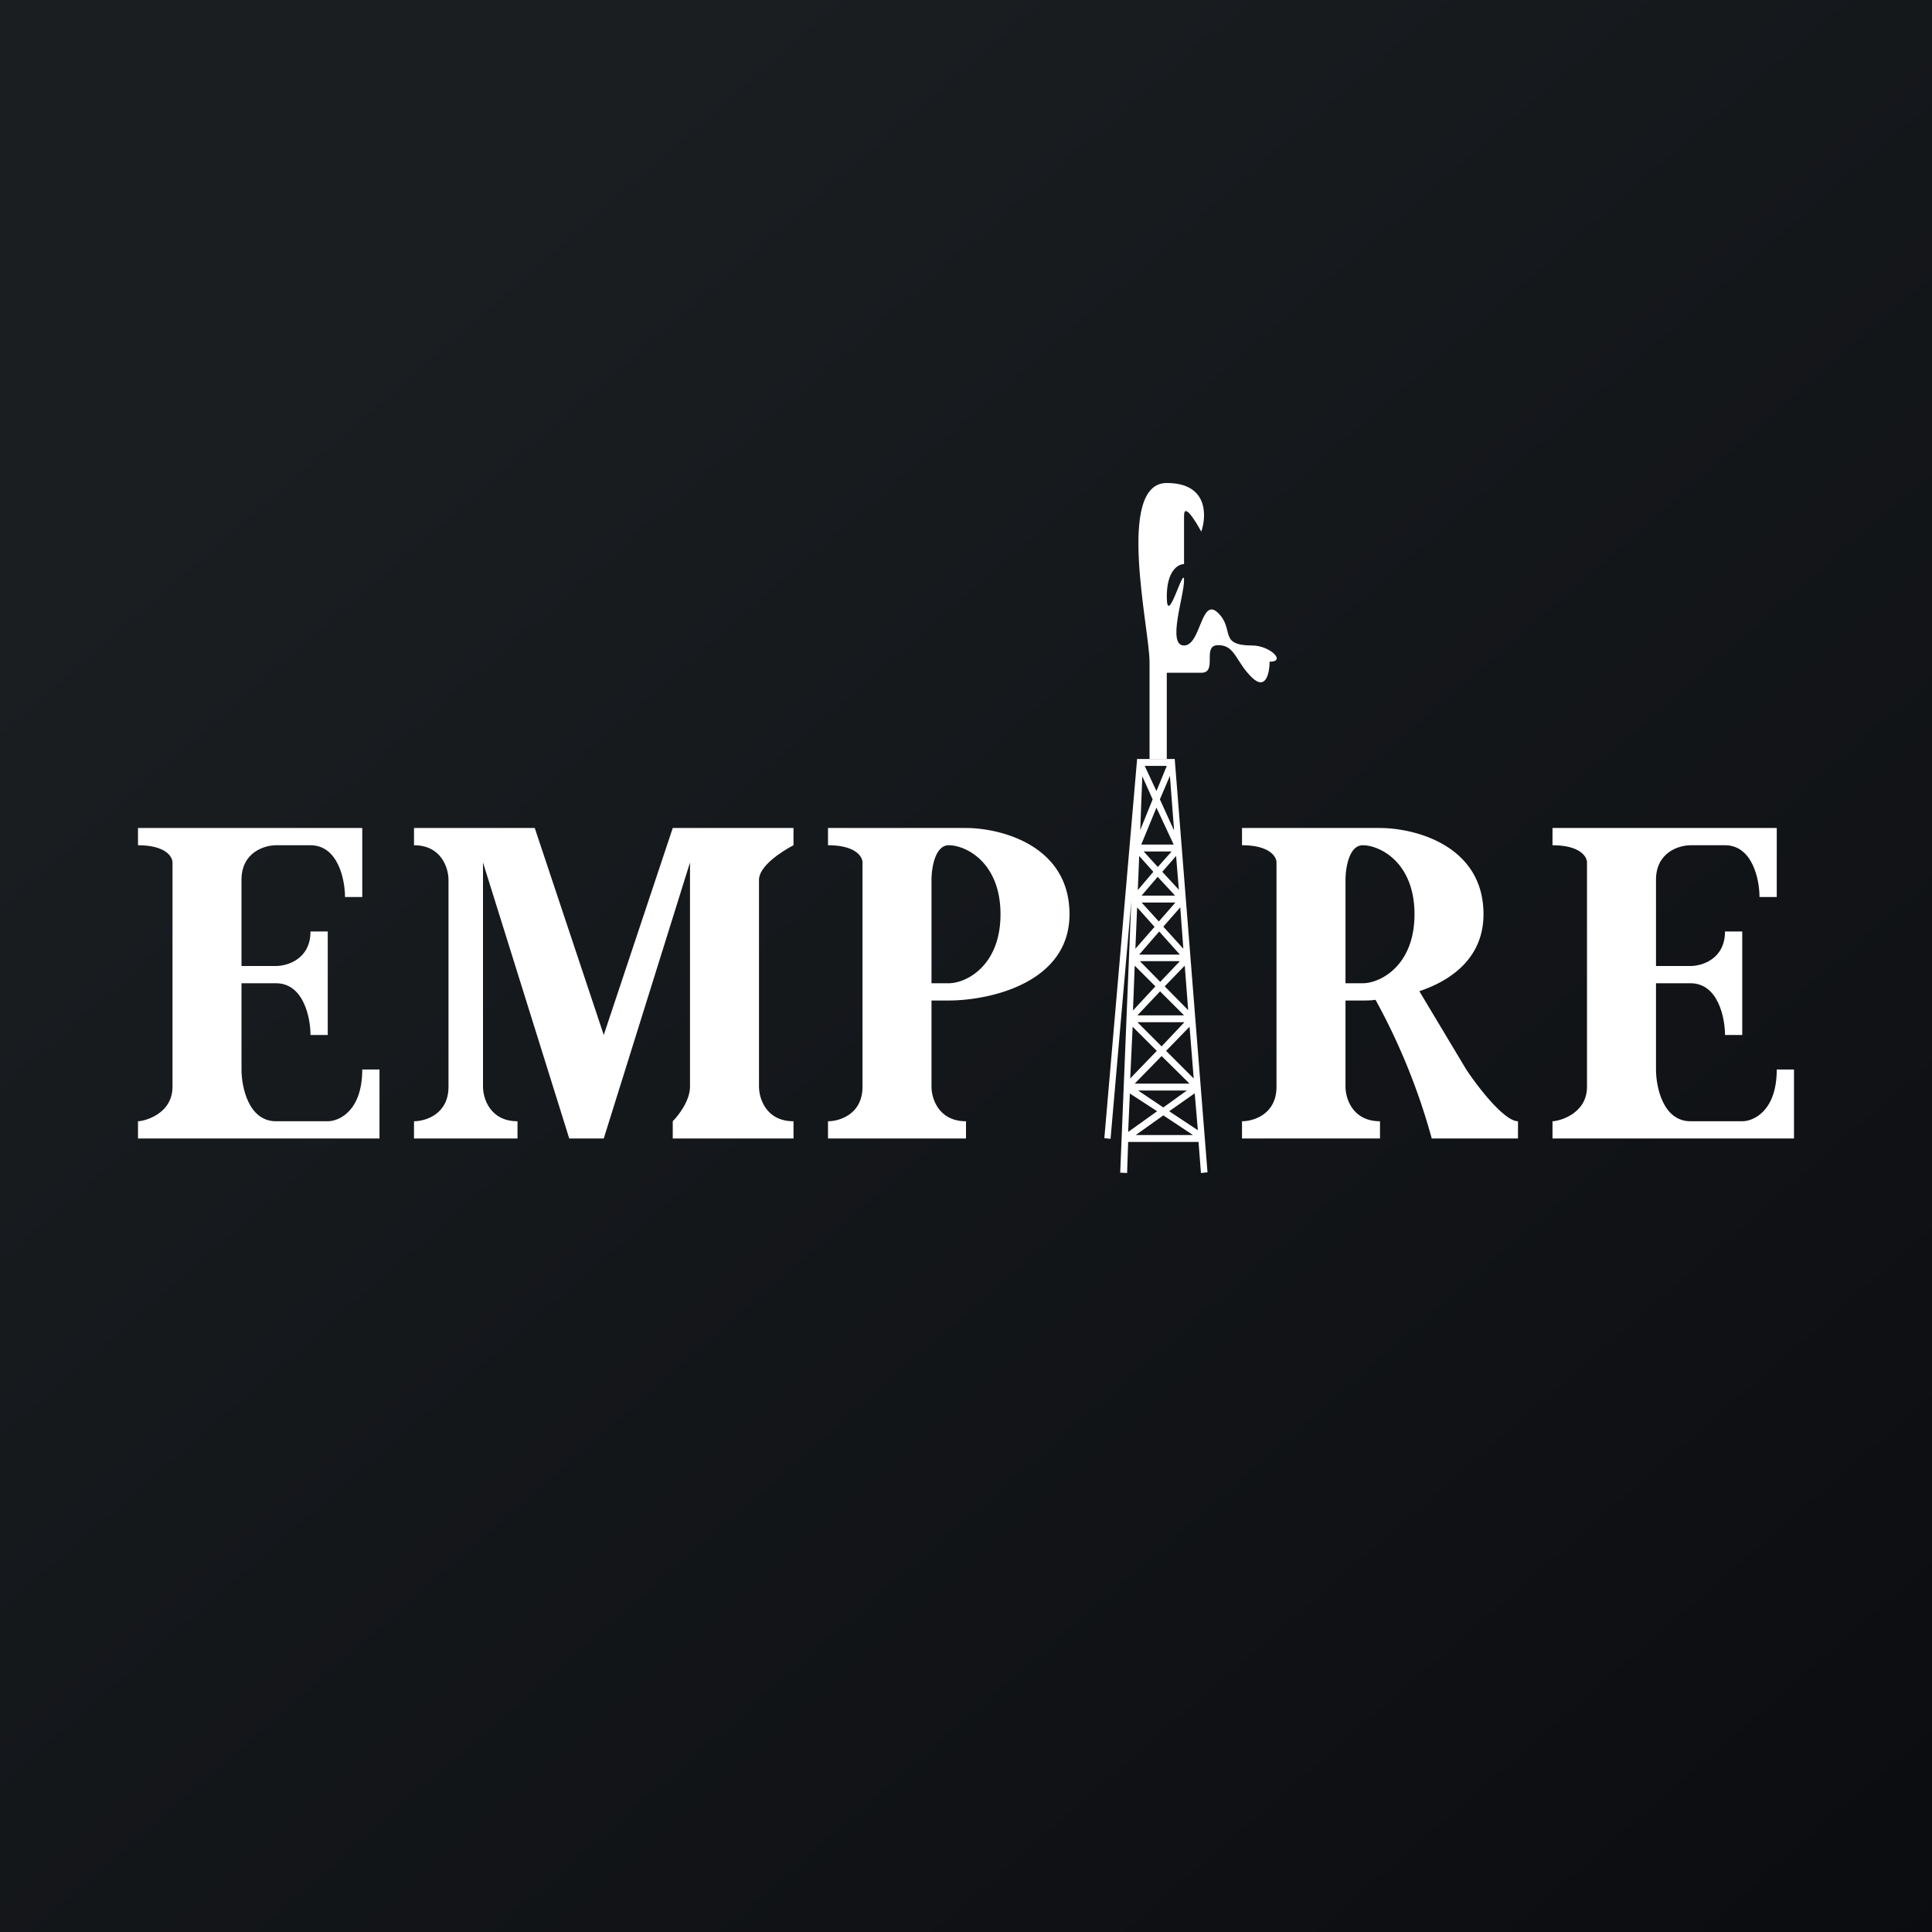
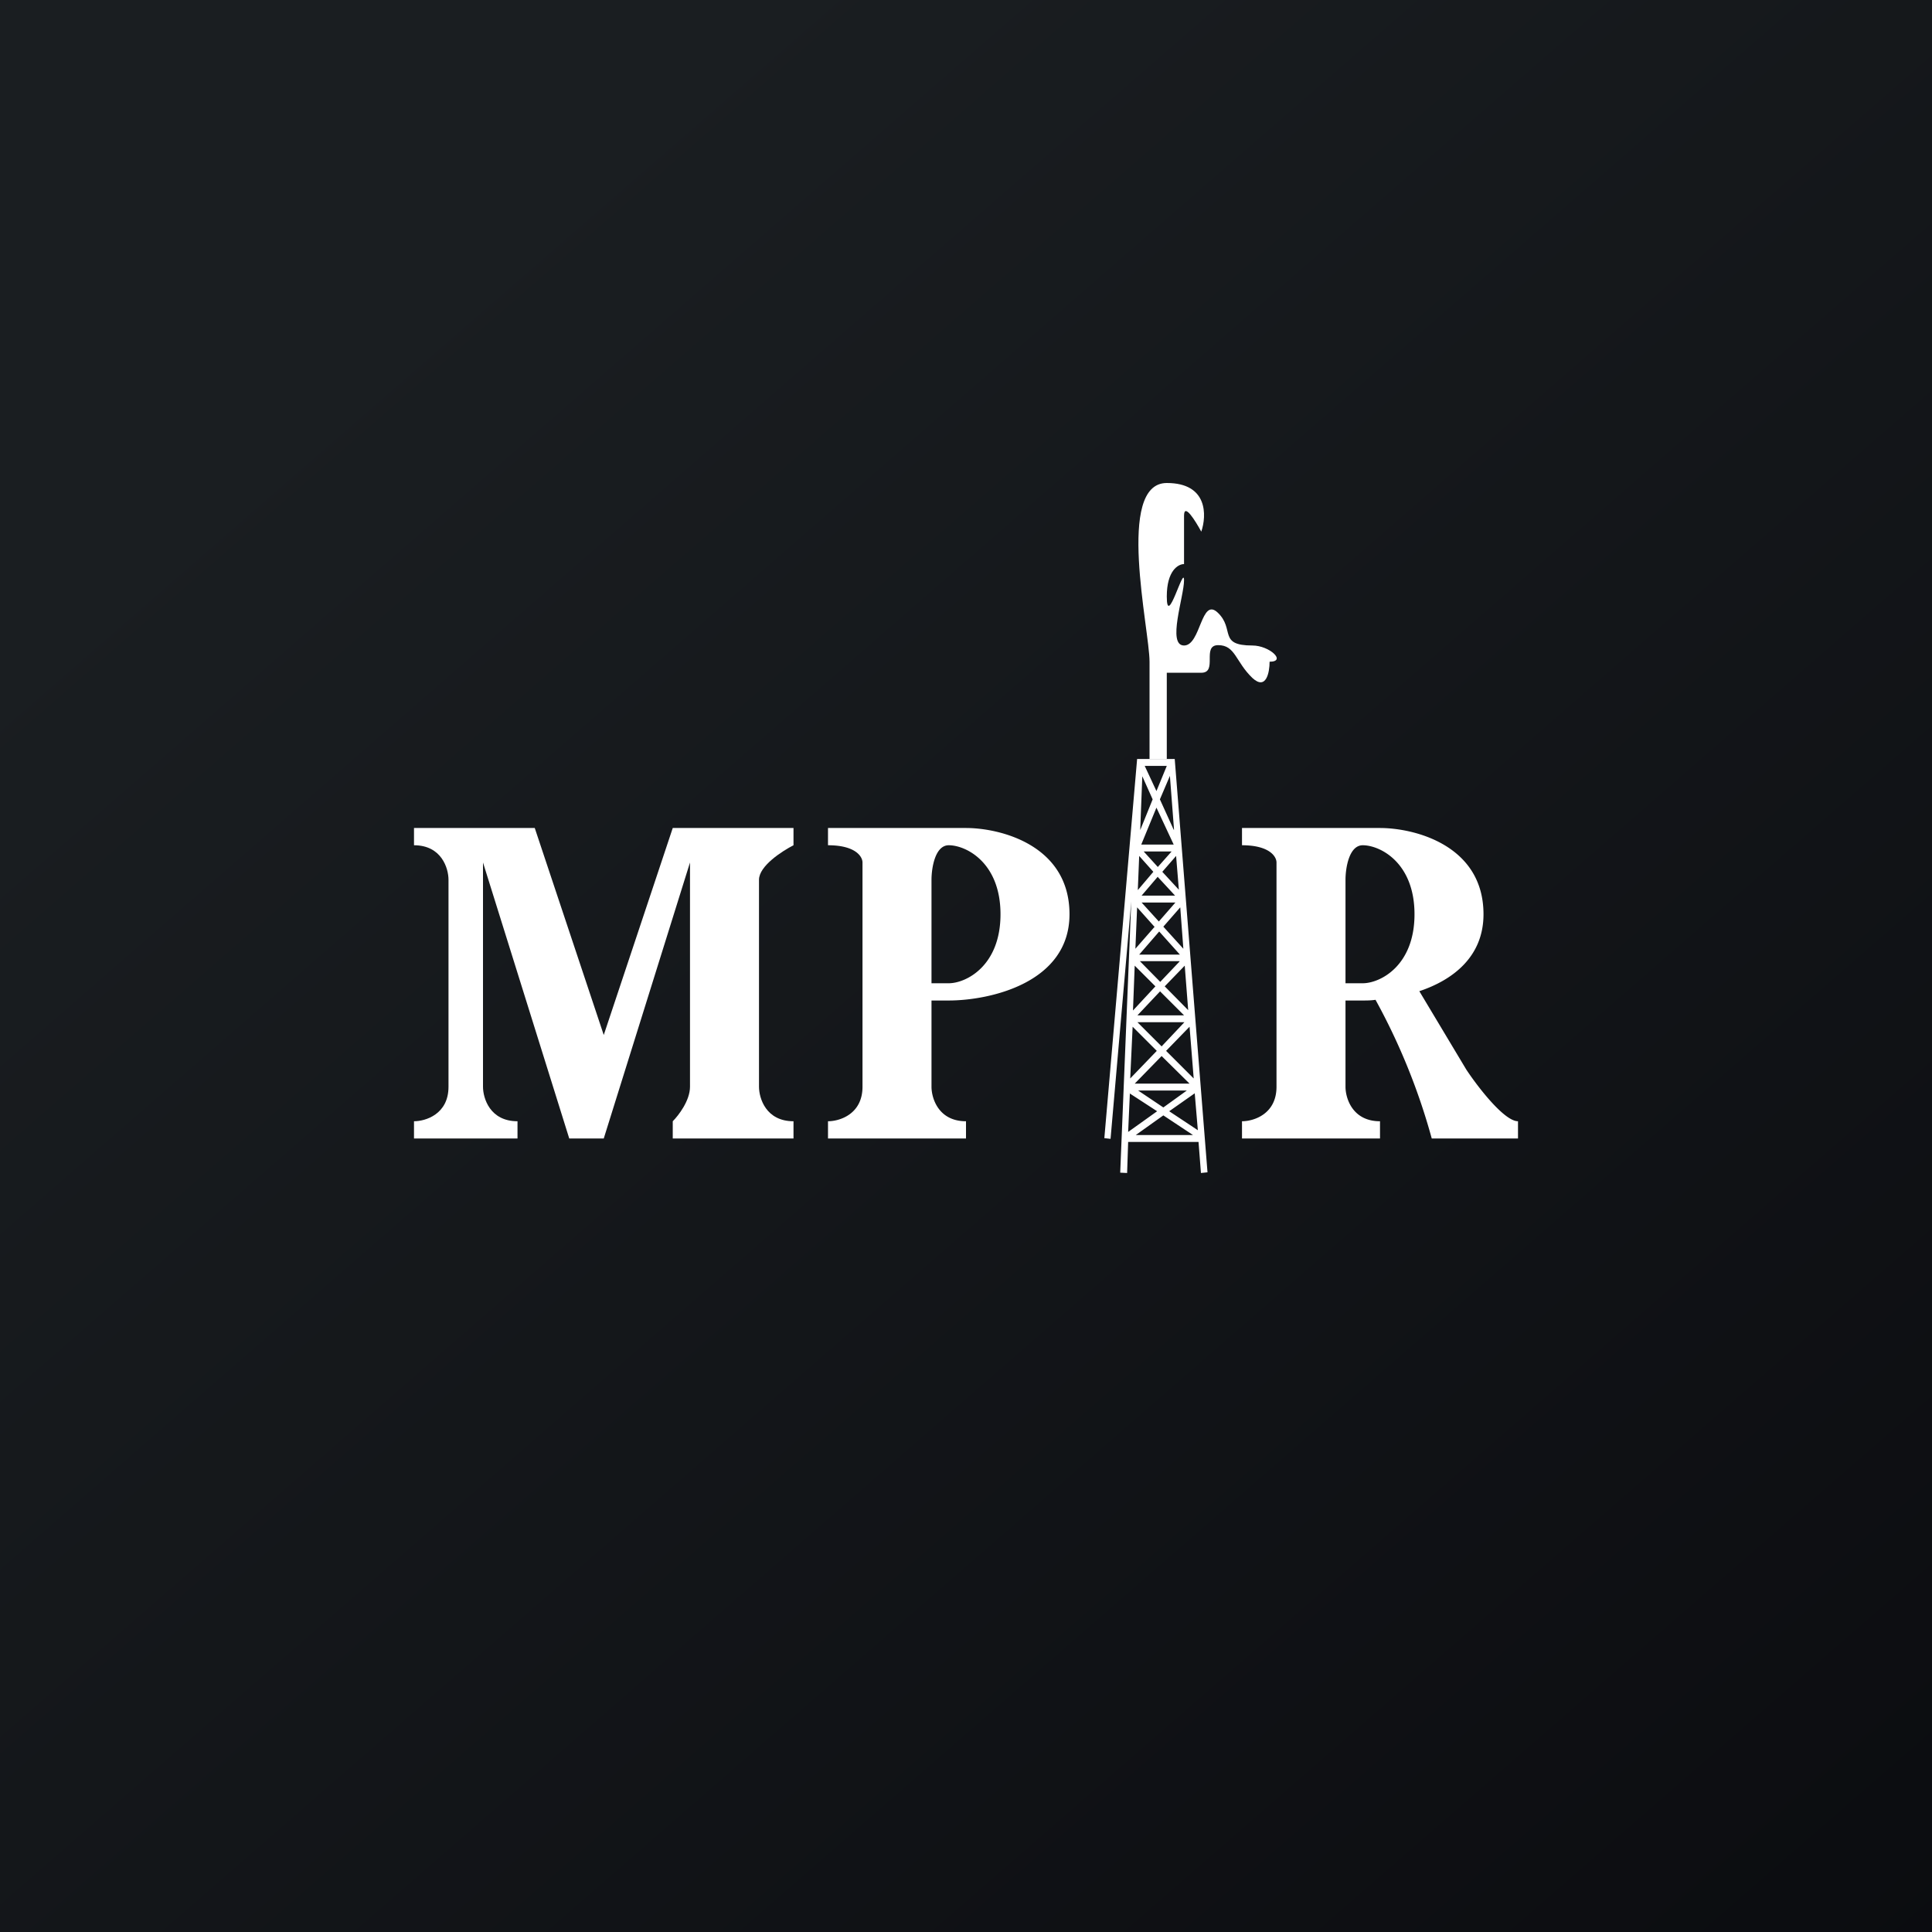
<svg xmlns="http://www.w3.org/2000/svg" width="56" height="56" viewBox="0 0 56 56">
  <rect x="0" y="0" width="56" height="56" fill="#808080" stroke="none" />
  <path fill="url(#ahamp5zql)" d="M0 0h56v56H0z" />
-   <path d="M10.5 24H4v.5c.8 0 1 .33 1 .5v6.5c0 .8-.83 1-1 1v.5h7v-2h-.5c0 1.2-.67 1.5-1 1.5H8c-.8 0-1-1-1-1.5v-2.5h1c.8 0 1 1 1 1.5h.5v-3H9c0 .8-.67 1-1 1H7v-2.5c0-.8.67-1 1-1h1c.8 0 1 1 1 1.5h.5v-2ZM51.5 24H45v.5c.8 0 1 .33 1 .5v6.5c0 .8-.83 1-1 1v.5h7v-2h-.5c0 1.2-.67 1.5-1 1.5H49c-.8 0-1-1-1-1.5v-2.5h1c.8 0 1 1 1 1.5h.5v-3H50c0 .8-.67 1-1 1h-1v-2.5c0-.8.67-1 1-1h1c.8 0 1 1 1 1.5h.5v-2Z" fill="#fff" />
  <path fill-rule="evenodd" d="M24 24h4c1 0 3 .5 3 2.5S28.67 29 27.5 29H27v2.5c0 .33.2 1 1 1v.5h-4v-.5c.33 0 1-.2 1-1V25c0-.17-.2-.5-1-.5V24Zm3 1.5c0-.33.1-1 .5-1 .5 0 1.5.5 1.5 2s-1 2-1.5 2H27v-3ZM40 24h-4v.5c.8 0 1 .33 1 .5v6.5c0 .8-.67 1-1 1v.5h4v-.5c-.8 0-1-.67-1-1V29h.5c.11 0 .24 0 .37-.02A18.43 18.43 0 0 1 41.5 33H44v-.5c-.4 0-1.17-1-1.5-1.5l-1.36-2.27c.96-.32 1.86-.99 1.86-2.23 0-2-2-2.5-3-2.5Zm-.5 4.5c.5 0 1.5-.5 1.5-2s-1-2-1.5-2c-.4 0-.5.67-.5 1v3h.5ZM32.95 22h1.1L35 33.98l-.19.02-.07-.9H32.7l-.03.9-.2-.01.32-7.86-.6 6.88-.18-.02.95-10.99Zm.07 2.81-.04.99.45-.53-.41-.46Zm.54.6-.47.55h.97l-.5-.54Zm.5.75h-.97l.5.55.48-.55Zm-.6.7-.5-.56-.05 1.2.56-.64Zm-.57 1.13-.05 1.3.65-.7-.6-.6Zm.74.74-.66.7h1.35l-.7-.7Zm.7.9h-1.36l.7.7.66-.7Zm-.8.83-.7-.7-.07 1.5.77-.8Zm-.78 1.23-.05 1.12.84-.6-.8-.52Zm.97.64-.8.57h1.66l-.86-.57Zm1 .43-.83-.55.74-.52.09 1.07Zm-.12-1.5-.8-.8.68-.7.12 1.5Zm-.12.15-.81-.8-.78.8h1.59Zm-.08.2-.68.49-.73-.49h1.41Zm.04-2.33-.68-.69.58-.6.1 1.29Zm-.14-1.78-.58-.64.49-.56.09 1.2Zm-.1.17-.6-.67-.58.67h1.18Zm-.01.2-.56.59-.59-.6h1.15Zm-.02-2.08-.48-.52.4-.46.08.98Zm-.14-1.74-.12-1.56-.29.68.4.88Zm-.51-1.12.3-.73h-.64l.34.73Zm-.41-.43.3.67-.36.89.06-1.56Zm.04 2.18.41.45.4-.45h-.8Zm-.07-.2.44-1.07.5 1.07h-.94Z" fill="#fff" />
  <path d="M33.32 19.18V22h.5v-2.5h1c.49 0 0-.8.49-.8.5 0 .5.48.99.95.4.37.5-.16.5-.47.5 0 0-.47-.5-.47-1 0-.5-.47-1-.95-.49-.47-.49.95-.98.95-.5 0 0-1.42 0-1.89s-.5 1.42-.5.47c0-.75.33-.94.5-.94v-1.4c0-.39.33.15.5.46.16-.47.19-1.41-1-1.41-1.49 0-.5 4.24-.5 5.18ZM15.5 24H12v.5c.8 0 1 .67 1 1v6c0 .8-.67 1-1 1v.5h3v-.5c-.8 0-1-.67-1-1V25l2.5 8h1l2.5-8v6.5c0 .4-.33.83-.5 1v.5H23v-.5c-.8 0-1-.67-1-1v-6c0-.4.67-.83 1-1V24h-3.5l-2 6-2-6Z" fill="#fff" />
  <defs>
    <linearGradient id="ahamp5zql" x1="10.42" y1="9.71" x2="68.15" y2="76.02" gradientUnits="userSpaceOnUse">
      <stop stop-color="#1A1E21" />
      <stop offset="1" stop-color="#06060A" />
    </linearGradient>
  </defs>
</svg>